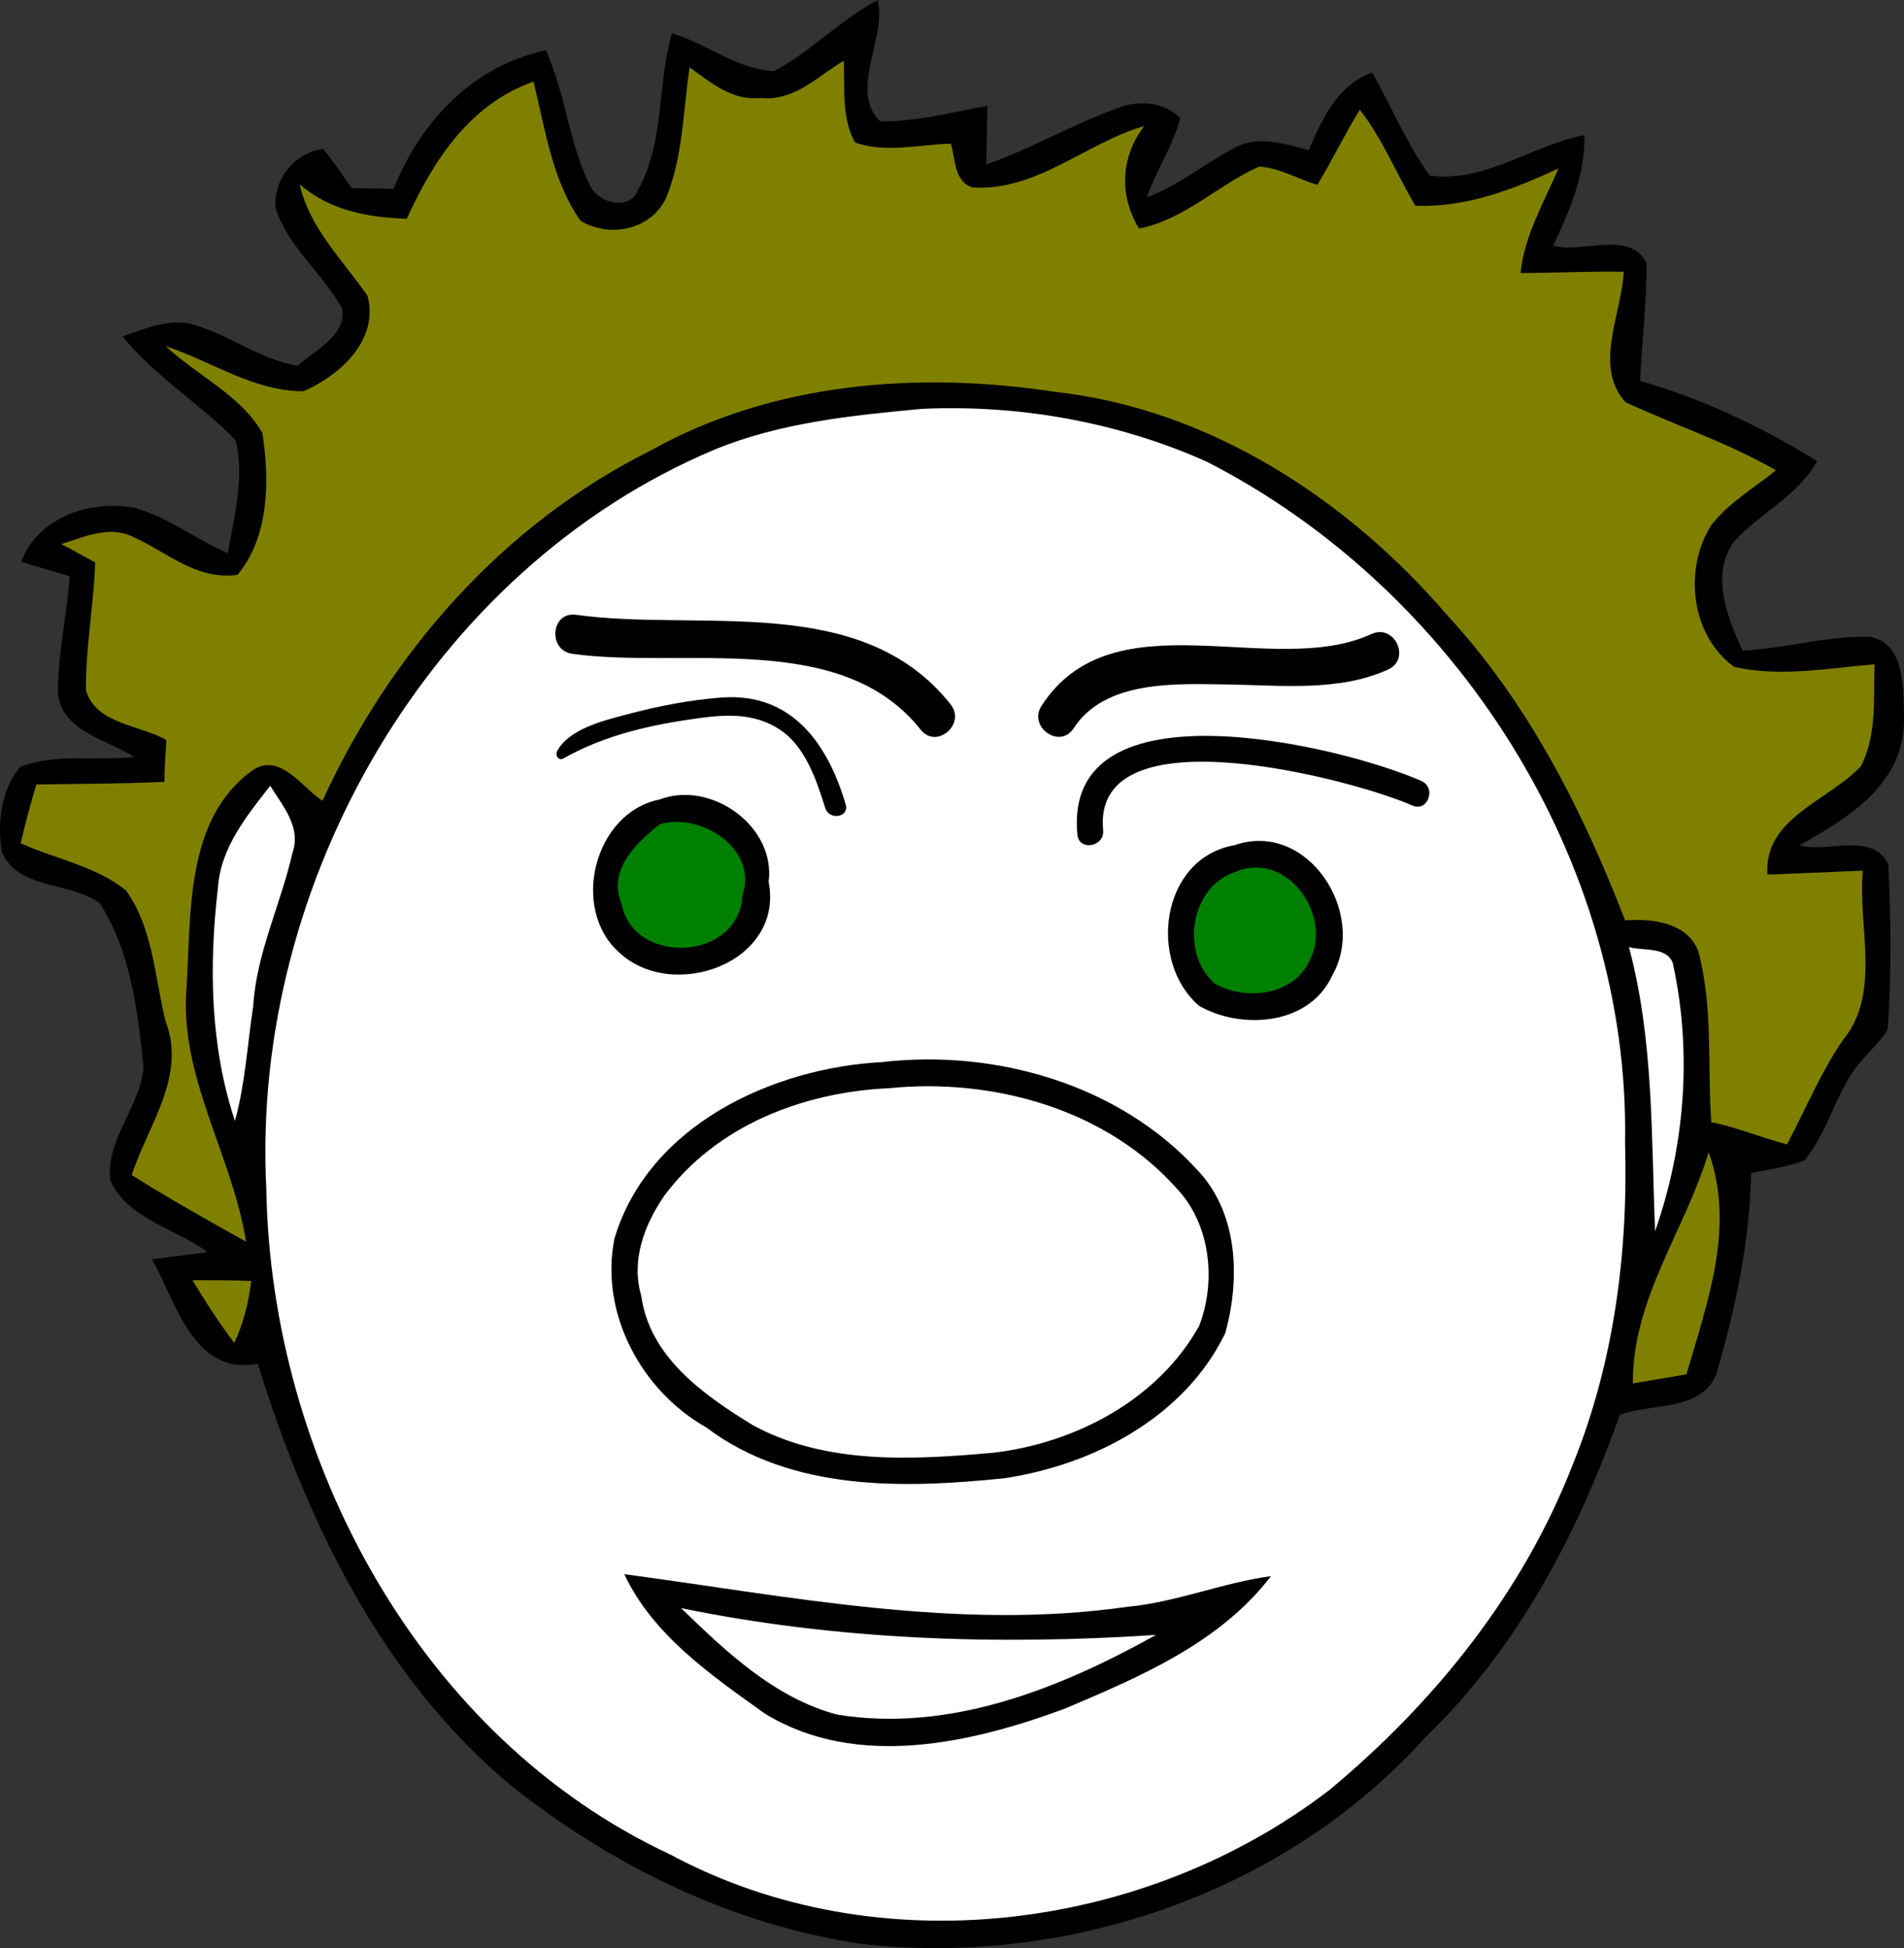
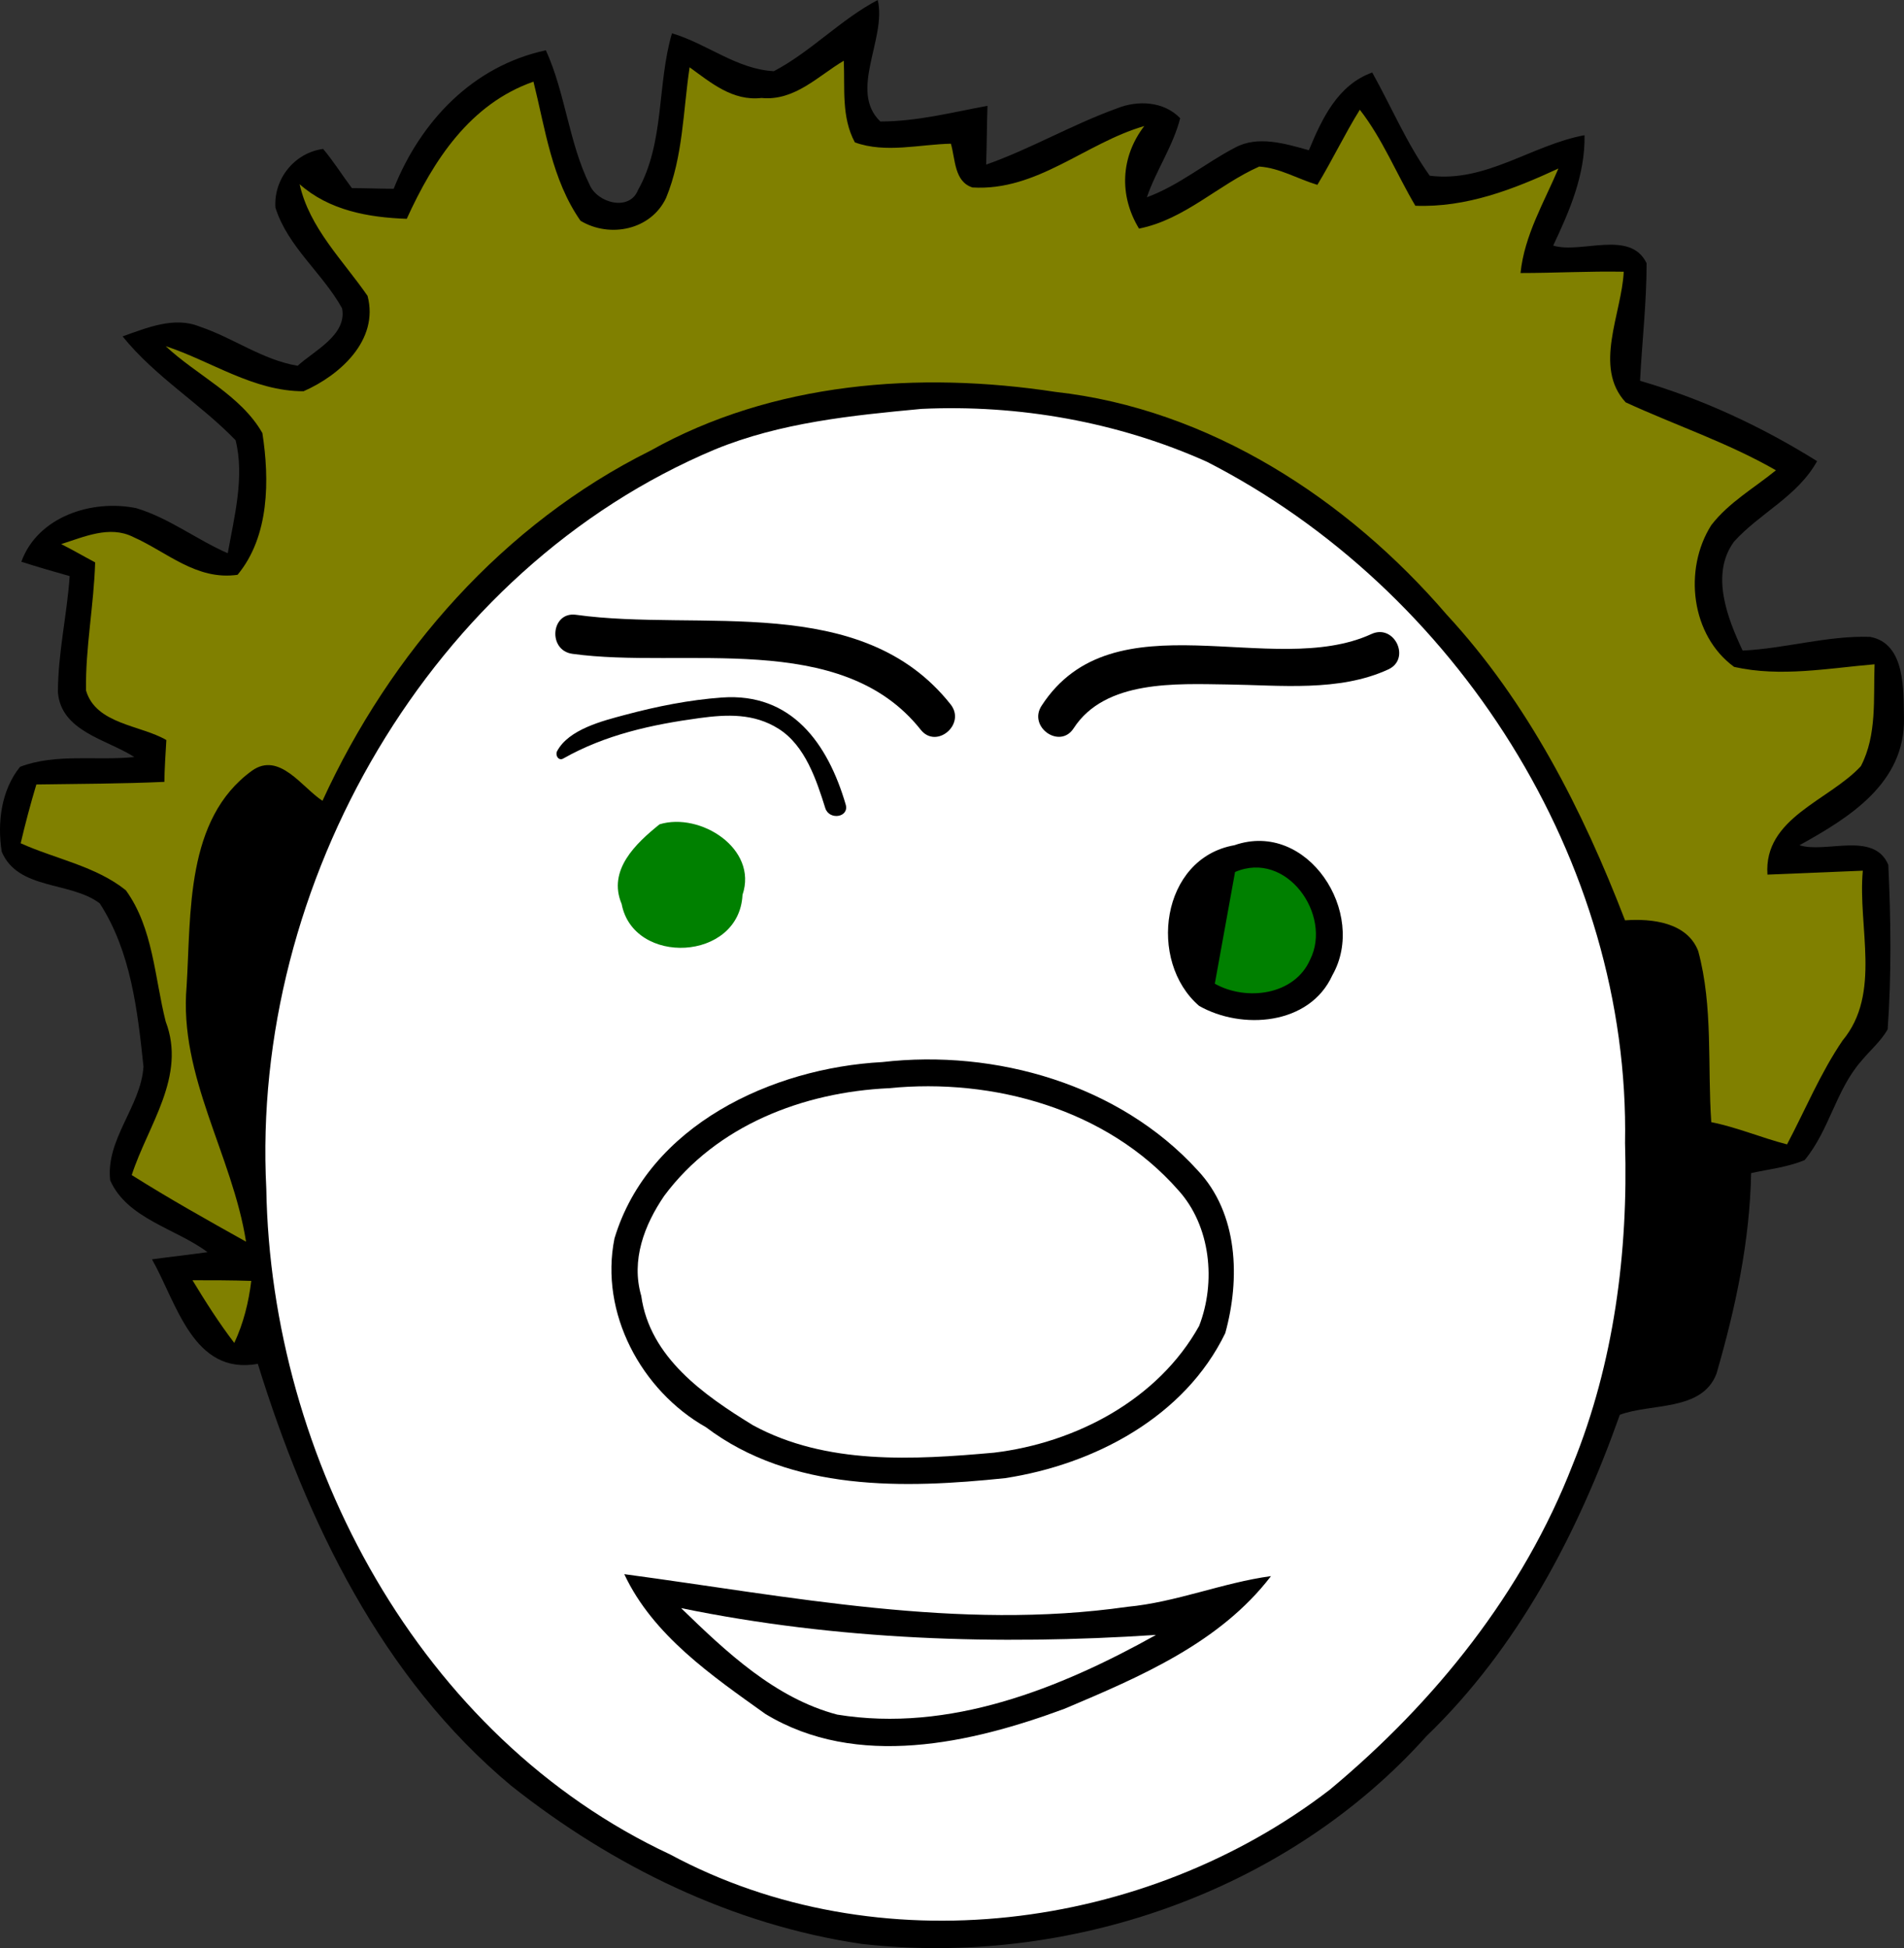
<svg xmlns="http://www.w3.org/2000/svg" version="1.0" width="449.787" height="460.248" viewBox="0 0 449.787 460.248" id="svg5140" xml:space="preserve">
  <rect x="0" y="0" width="449.787" height="460.248" fill="#333333" stroke="none" />
  <defs id="defs5189" />
  <g id="Ebene_1">
    <g id="g5145">
      <path d="M 182.812,16.82 C 191.609,12.191 198.553,4.629 207.35,0 C 209.51,9.104 200.405,21.45 207.966,28.703 C 216.608,28.703 224.941,26.542 233.275,24.999 C 233.12,29.628 233.12,34.258 232.966,38.888 C 243.459,35.184 253.181,29.475 263.83,25.617 C 268.768,23.61 274.94,23.919 278.799,27.932 C 277.1,34.567 273.088,40.277 270.928,46.604 C 278.49,43.826 284.662,38.579 291.76,34.876 C 297.161,31.943 303.643,33.95 309.198,35.493 C 312.284,28.085 315.988,20.062 324.167,17.129 C 328.643,25.153 332.346,33.95 337.746,41.511 C 351.019,43.209 361.821,34.258 374.32,31.943 C 374.476,41.356 370.771,49.844 366.913,58.023 C 373.548,60.029 385.122,54.166 388.98,62.189 C 388.98,71.603 387.899,80.708 387.437,89.967 C 402.252,94.288 416.141,100.769 429.256,108.948 C 424.627,117.281 415.832,121.139 409.659,127.929 C 403.949,135.645 408.116,146.138 411.665,153.7 C 421.695,153.236 431.571,150.15 441.757,150.459 C 450.244,152.002 449.626,163.267 449.781,169.594 C 450.089,185.026 436.818,193.205 425.091,199.686 C 431.264,201.692 442.682,196.291 446.077,204.315 C 446.695,217.278 446.849,230.395 445.924,243.205 C 444.226,246.134 441.757,248.142 439.751,250.61 C 433.732,257.4 432.188,266.967 426.325,274.068 C 422.312,275.765 417.838,276.226 413.671,277.154 C 413.362,293.357 409.968,309.097 405.492,324.528 C 402.097,333.48 390.061,331.473 382.653,334.252 C 372.776,362.183 358.579,389.342 336.975,410.175 C 303.952,447.057 252.256,464.803 203.491,459.248 C 173.091,454.772 144.696,440.884 120.777,421.901 C 90.222,396.439 72.476,359.558 60.902,322.214 C 45.625,324.992 41.767,307.861 35.903,297.523 C 40.378,296.905 44.699,296.444 49.02,295.826 C 41.612,290.271 30.039,287.957 26.027,278.851 C 24.946,269.128 33.279,261.412 33.896,252 C 32.508,238.882 30.964,224.839 23.558,213.42 C 16.613,208.174 4.268,210.334 0.41,201.229 C -0.67,194.439 0.255,186.724 4.73,181.168 C 13.218,177.927 22.786,179.779 31.736,178.854 C 25.255,174.687 14.453,172.835 13.682,163.576 C 13.682,154.317 15.842,145.212 16.459,136.107 C 12.601,135.027 8.897,133.947 5.04,132.713 C 8.897,122.065 21.706,117.898 32.2,120.059 C 39.916,122.373 46.396,127.466 53.804,130.706 C 55.347,122.065 57.815,112.651 55.655,104.01 C 47.322,95.368 36.675,89.041 28.958,79.473 C 34.668,77.467 41.149,74.689 47.168,77.159 C 55.038,79.781 61.982,85.029 70.315,86.417 C 74.173,82.868 82.043,79.164 80.81,72.837 C 76.18,64.504 68,58.332 65.069,49.072 C 64.606,42.283 69.544,36.11 76.333,35.184 C 78.803,38.116 80.81,41.356 83.124,44.443 C 85.593,44.443 90.531,44.598 93,44.598 C 99.328,28.703 111.673,15.586 128.956,11.882 C 133.585,22.067 134.357,33.641 139.295,43.671 C 141.147,47.993 148.709,49.999 150.715,44.906 C 157.042,33.641 155.19,19.907 158.739,7.87 C 167.072,10.339 174.017,16.358 182.812,16.82 L 182.812,16.82 z " id="path5147" />
      <path d="M 179.88,23.147 C 187.751,23.919 193.306,17.901 199.325,14.351 C 199.633,20.833 198.708,27.623 201.948,33.641 C 209.201,36.265 217.226,34.104 224.632,33.95 C 225.713,37.653 225.404,42.9 229.725,44.289 C 245.002,45.215 256.423,33.795 270.311,29.783 C 264.755,37.036 264.292,46.141 269.075,54.011 C 279.877,51.851 287.749,43.671 297.47,39.351 C 302.253,39.659 306.575,42.283 311.205,43.671 C 314.754,37.808 317.686,31.635 321.235,25.925 C 326.637,32.869 329.877,41.048 334.353,48.61 C 346.39,49.072 357.5,44.752 368.147,39.813 C 364.752,47.838 360.122,55.554 359.197,64.504 C 367.376,64.504 375.4,64.042 383.579,64.196 C 383.116,74.072 376.326,86.726 384.042,95.06 C 395.771,100.46 408.27,104.627 419.534,111.108 C 414.442,115.274 408.424,118.67 404.258,124.071 C 397.623,134.564 399.474,150.15 409.659,157.558 C 420.615,160.026 431.88,157.866 442.837,156.94 C 442.528,164.965 443.454,173.606 439.596,181.014 C 432.035,189.193 416.604,193.205 417.528,206.63 C 425.091,206.321 432.651,206.013 440.059,205.704 C 438.824,218.976 444.534,234.717 435.275,245.827 C 430.029,253.542 426.479,262.184 422.158,270.364 C 416.141,268.821 410.431,266.352 404.258,265.116 C 403.331,251.692 404.721,237.803 401.172,224.686 C 398.548,217.896 390.214,216.97 383.888,217.433 C 373.857,191.353 360.894,165.891 341.76,145.212 C 318.303,117.898 285.588,96.603 249.323,92.59 C 217.071,87.652 182.504,90.275 153.646,106.479 C 118.925,123.762 92.229,154.163 76.18,189.193 C 71.396,186.106 65.995,177.465 59.513,182.094 C 43.773,193.514 45.162,215.735 44.082,233.017 C 42.23,254.314 54.884,272.832 58.125,293.357 C 49.02,288.264 39.916,283.17 31.119,277.615 C 34.977,265.734 44.082,254.314 39.144,241.351 C 36.52,231.013 36.211,219.285 29.73,210.334 C 22.631,204.625 13.063,202.927 4.885,199.224 C 5.966,194.594 7.2,189.964 8.588,185.335 C 18.619,185.181 28.804,185.181 38.835,184.717 C 38.835,182.249 39.144,177.31 39.297,174.841 C 33.279,171.292 22.631,171.138 20.317,163.113 C 20.162,153.082 22.169,143.051 22.477,132.867 C 19.854,131.478 17.23,129.935 14.453,128.546 C 19.854,126.848 25.873,124.071 31.428,126.848 C 39.452,130.398 46.396,137.188 56.119,135.799 C 63.68,126.694 63.68,113.269 61.982,102.312 C 56.89,93.362 46.551,88.732 39.144,81.788 C 49.946,85.337 59.822,92.436 71.704,92.436 C 80.191,88.732 89.605,80.399 86.828,69.905 C 80.963,61.418 73.094,53.856 70.779,43.517 C 77.723,49.689 86.982,51.387 96.086,51.696 C 102.414,37.808 111.055,24.536 126.024,19.29 C 128.801,30.4 130.345,42.438 137.135,52.159 C 144.08,56.326 153.801,54.319 157.35,46.758 C 161.362,37.036 161.362,26.234 162.906,15.895 C 167.999,19.598 173.091,23.919 179.88,23.147 L 179.88,23.147 z " style="fill:#808000" id="path5149" />
      <path d="M 217.688,96.603 C 240.682,95.522 264.139,99.689 285.125,109.102 C 343.919,139.193 385.122,203.39 383.888,270.053 C 384.659,295.826 381.265,322.06 371.543,345.979 C 359.815,376.225 338.98,402.151 314.137,422.827 C 270.619,456.315 207.35,464.493 158.276,438.105 C 99.173,410.481 63.988,344.743 62.909,280.855 C 59.205,208.791 101.642,134.41 168.924,106.17 C 184.355,99.843 201.177,98.146 217.688,96.603 L 217.688,96.603 z " style="fill:#ffffff" id="path5151" />
-       <path d="M 51.489,209.717 C 52.106,200.303 58.279,192.742 63.834,185.643 C 66.767,190.427 71.241,195.365 69.081,201.538 C 66.303,213.729 60.594,225.148 59.822,237.646 C 58.434,246.752 57.97,255.857 55.501,264.809 C 49.637,247.216 49.328,228.08 51.489,209.717 L 51.489,209.717 z " style="fill:#ffffff" id="path5153" />
-       <path d="M 155.807,188.884 C 167.999,184.254 183.276,195.211 181.578,208.328 C 185.282,227.463 158.893,236.875 146.24,224.994 C 134.666,214.655 140.375,191.97 155.807,188.884 L 155.807,188.884 z " id="path5155" />
      <path d="M 155.807,194.748 C 165.375,191.816 179.109,200.458 175.405,211.414 C 174.634,227.154 149.634,228.235 146.857,213.575 C 143.461,205.55 150.252,199.224 155.807,194.748 L 155.807,194.748 z " style="fill:#008000" id="path5157" />
      <path d="M 291.606,199.686 C 308.891,193.668 323.086,215.735 314.754,230.395 C 309.353,242.276 293.304,243.358 283.273,237.646 C 271.083,227.154 274.169,202.772 291.606,199.686 L 291.606,199.686 z " id="path5159" />
-       <path d="M 291.76,206.013 C 303.952,200.767 314.754,216.198 309.507,226.691 C 305.804,235.178 294.384,236.568 286.977,232.402 C 278.799,225.303 281.113,209.562 291.76,206.013 L 291.76,206.013 z " style="fill:#008000" id="path5161" />
-       <path d="M 384.813,223.76 C 388.208,224.686 393.609,223.605 395.152,227.463 C 399.782,248.449 398.085,270.671 390.985,290.886 C 390.061,268.356 390.679,245.673 384.813,223.76 L 384.813,223.76 z " style="fill:#ffffff" id="path5163" />
+       <path d="M 291.76,206.013 C 303.952,200.767 314.754,216.198 309.507,226.691 C 305.804,235.178 294.384,236.568 286.977,232.402 L 291.76,206.013 z " style="fill:#008000" id="path5161" />
      <path d="M 208.429,250.92 C 235.125,247.834 264.446,256.165 282.964,276.537 C 292.532,286.721 292.995,302.152 289.445,314.962 C 279.877,334.713 258.582,345.979 237.44,349.219 C 213.676,351.688 186.979,352.459 166.764,337.182 C 151.486,328.54 141.61,310.176 145.159,292.586 C 153.184,265.888 182.35,252.307 208.429,250.92 L 208.429,250.92 z " id="path5165" />
      <path d="M 209.972,257.093 C 234.663,254.622 261.515,262.03 278.334,281.166 C 286.05,289.653 287.286,302.924 283.273,313.262 C 273.551,330.701 254.108,340.886 234.818,343.2 C 215.837,344.897 195.158,346.133 177.875,336.72 C 166.301,329.622 153.492,320.671 151.486,306.164 C 149.017,297.677 152.258,289.343 156.887,282.555 C 169.233,265.888 189.757,258.019 209.972,257.093 L 209.972,257.093 z " style="fill:#ffffff" id="path5167" />
-       <path d="M 403.64,272.214 C 409.968,289.807 403.331,307.707 398.395,324.683 C 394.228,325.454 390.061,326.071 385.74,326.843 C 385.585,306.782 398.085,290.732 403.64,272.214 L 403.64,272.214 z " style="fill:#808000" id="path5169" />
      <path d="M 45.47,302.46 C 50.1,302.46 54.729,302.46 59.359,302.617 C 58.742,307.707 57.507,312.647 55.347,317.276 C 51.797,312.647 48.557,307.554 45.47,302.46 L 45.47,302.46 z " style="fill:#808000" id="path5171" />
      <path d="M 147.474,371.902 C 186.67,377.15 226.484,385.33 266.298,379.618 C 277.872,378.539 288.829,373.91 300.248,372.366 C 288.211,388.105 269.384,396.132 251.484,403.694 C 229.417,411.871 202.411,418.044 180.807,404.927 C 168.307,395.979 154.264,386.409 147.474,371.902 L 147.474,371.902 z " id="path5173" />
      <path d="M 160.9,379.929 C 197.781,387.491 235.59,388.724 273.088,386.255 C 250.404,398.908 224.324,409.402 197.781,405.081 C 183.121,401.223 171.547,390.267 160.9,379.929 L 160.9,379.929 z " style="fill:#ffffff" id="path5175" />
    </g>
  </g>
  <g id="Ebene_3">
    <g id="g5178">
      <path d="M 170.551,164.792 C 162.823,165.347 155.096,166.901 147.624,168.902 C 142.429,170.292 134.336,172.286 131.599,177.479 C 131.115,178.396 131.919,179.851 133.059,179.206 C 143.019,173.572 153.927,171.189 165.204,169.653 C 171.78,168.757 178.102,168.501 183.946,172.188 C 190.206,176.138 192.872,184.272 194.959,190.92 C 195.886,193.868 200.673,193.119 199.78,190.07 C 195.56,175.656 187.011,163.611 170.551,164.792 z " id="path5180" />
-       <path d="M 335.784,184.514 C 317.459,176.369 250.889,160.078 254.515,197.203 C 254.902,201.168 260.979,200.066 260.594,196.132 C 257.803,167.559 320.158,184.311 333.642,190.304 C 337.29,191.925 339.399,186.121 335.784,184.514 z " id="path5182" />
      <path d="M 136.08,145.248 C 130.149,144.422 129.318,153.648 135.206,154.468 C 161.444,158.121 198.67,148.617 217.501,172.4 C 221.208,177.083 228.269,171.091 224.563,166.41 C 203.456,139.752 165.401,149.33 136.08,145.248 z " id="path5184" />
      <path d="M 289.983,161.709 C 302.394,161.873 316.333,163.504 327.955,158.156 C 333.375,155.662 329.411,147.292 323.98,149.791 C 300.569,160.563 262.993,140.571 246.047,166.75 C 242.807,171.754 250.379,177.083 253.63,172.061 C 261.075,160.562 277.961,161.552 289.983,161.709 z " id="path5186" />
    </g>
  </g>
</svg>